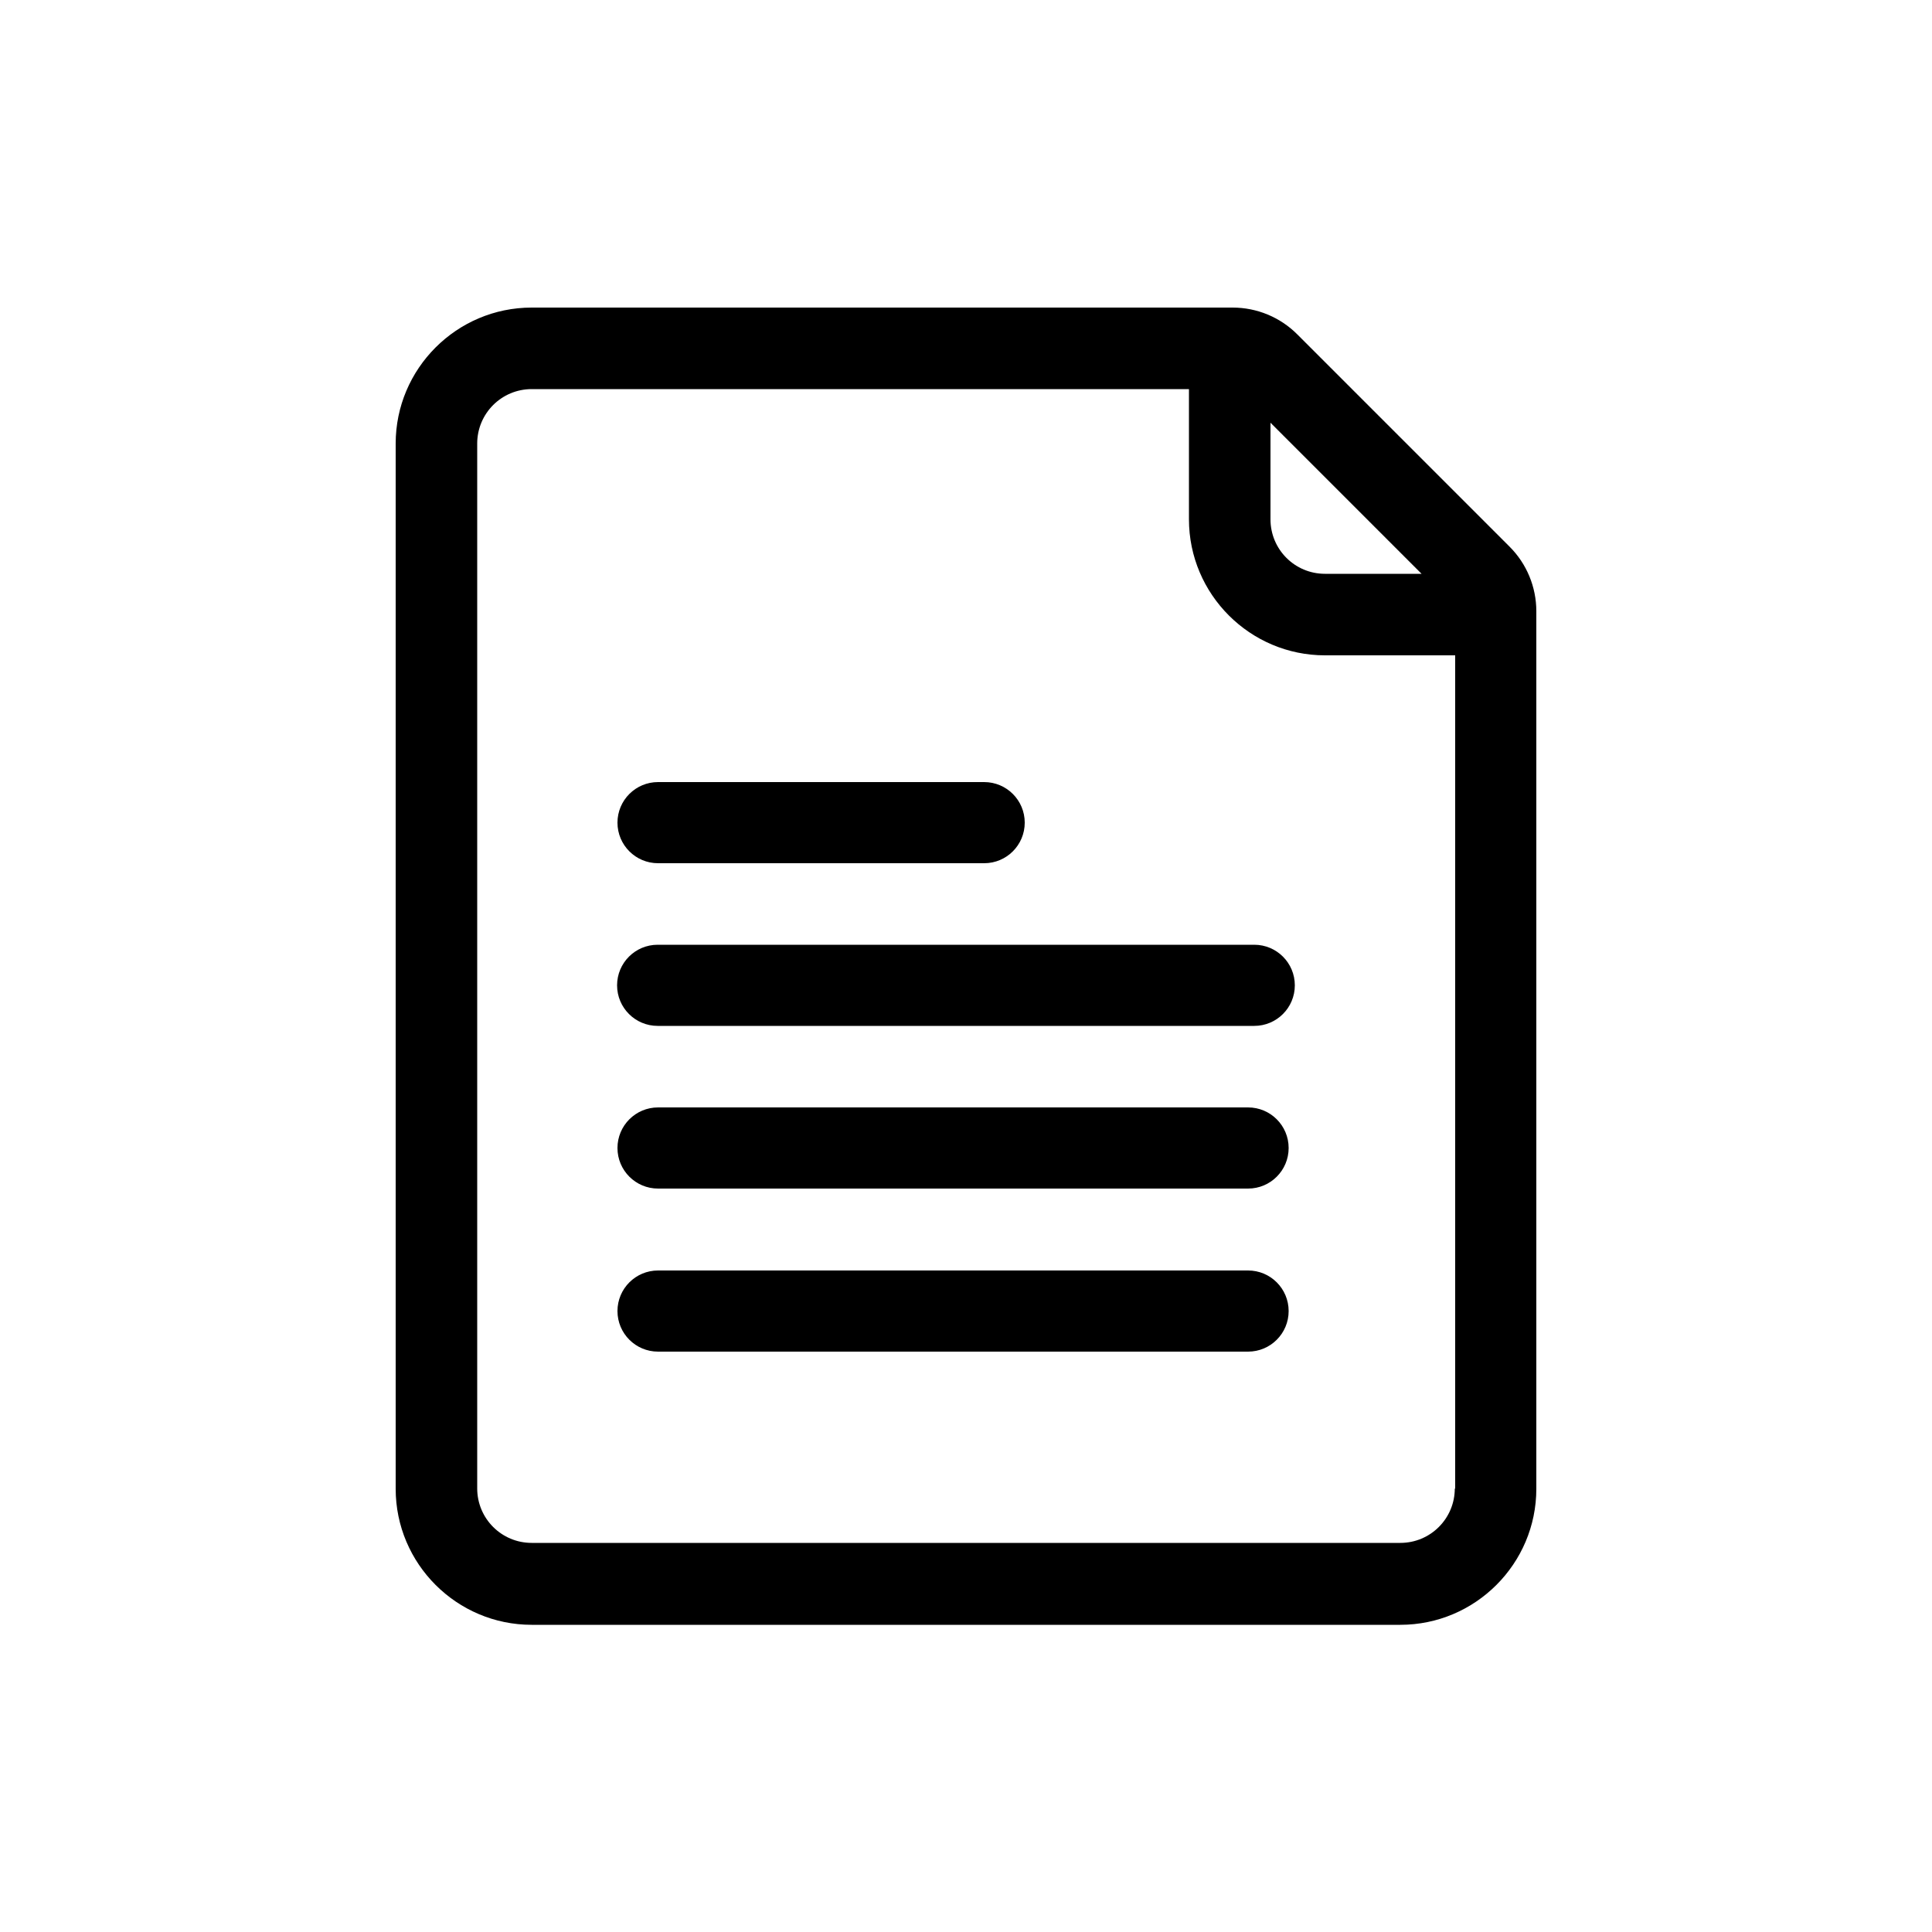
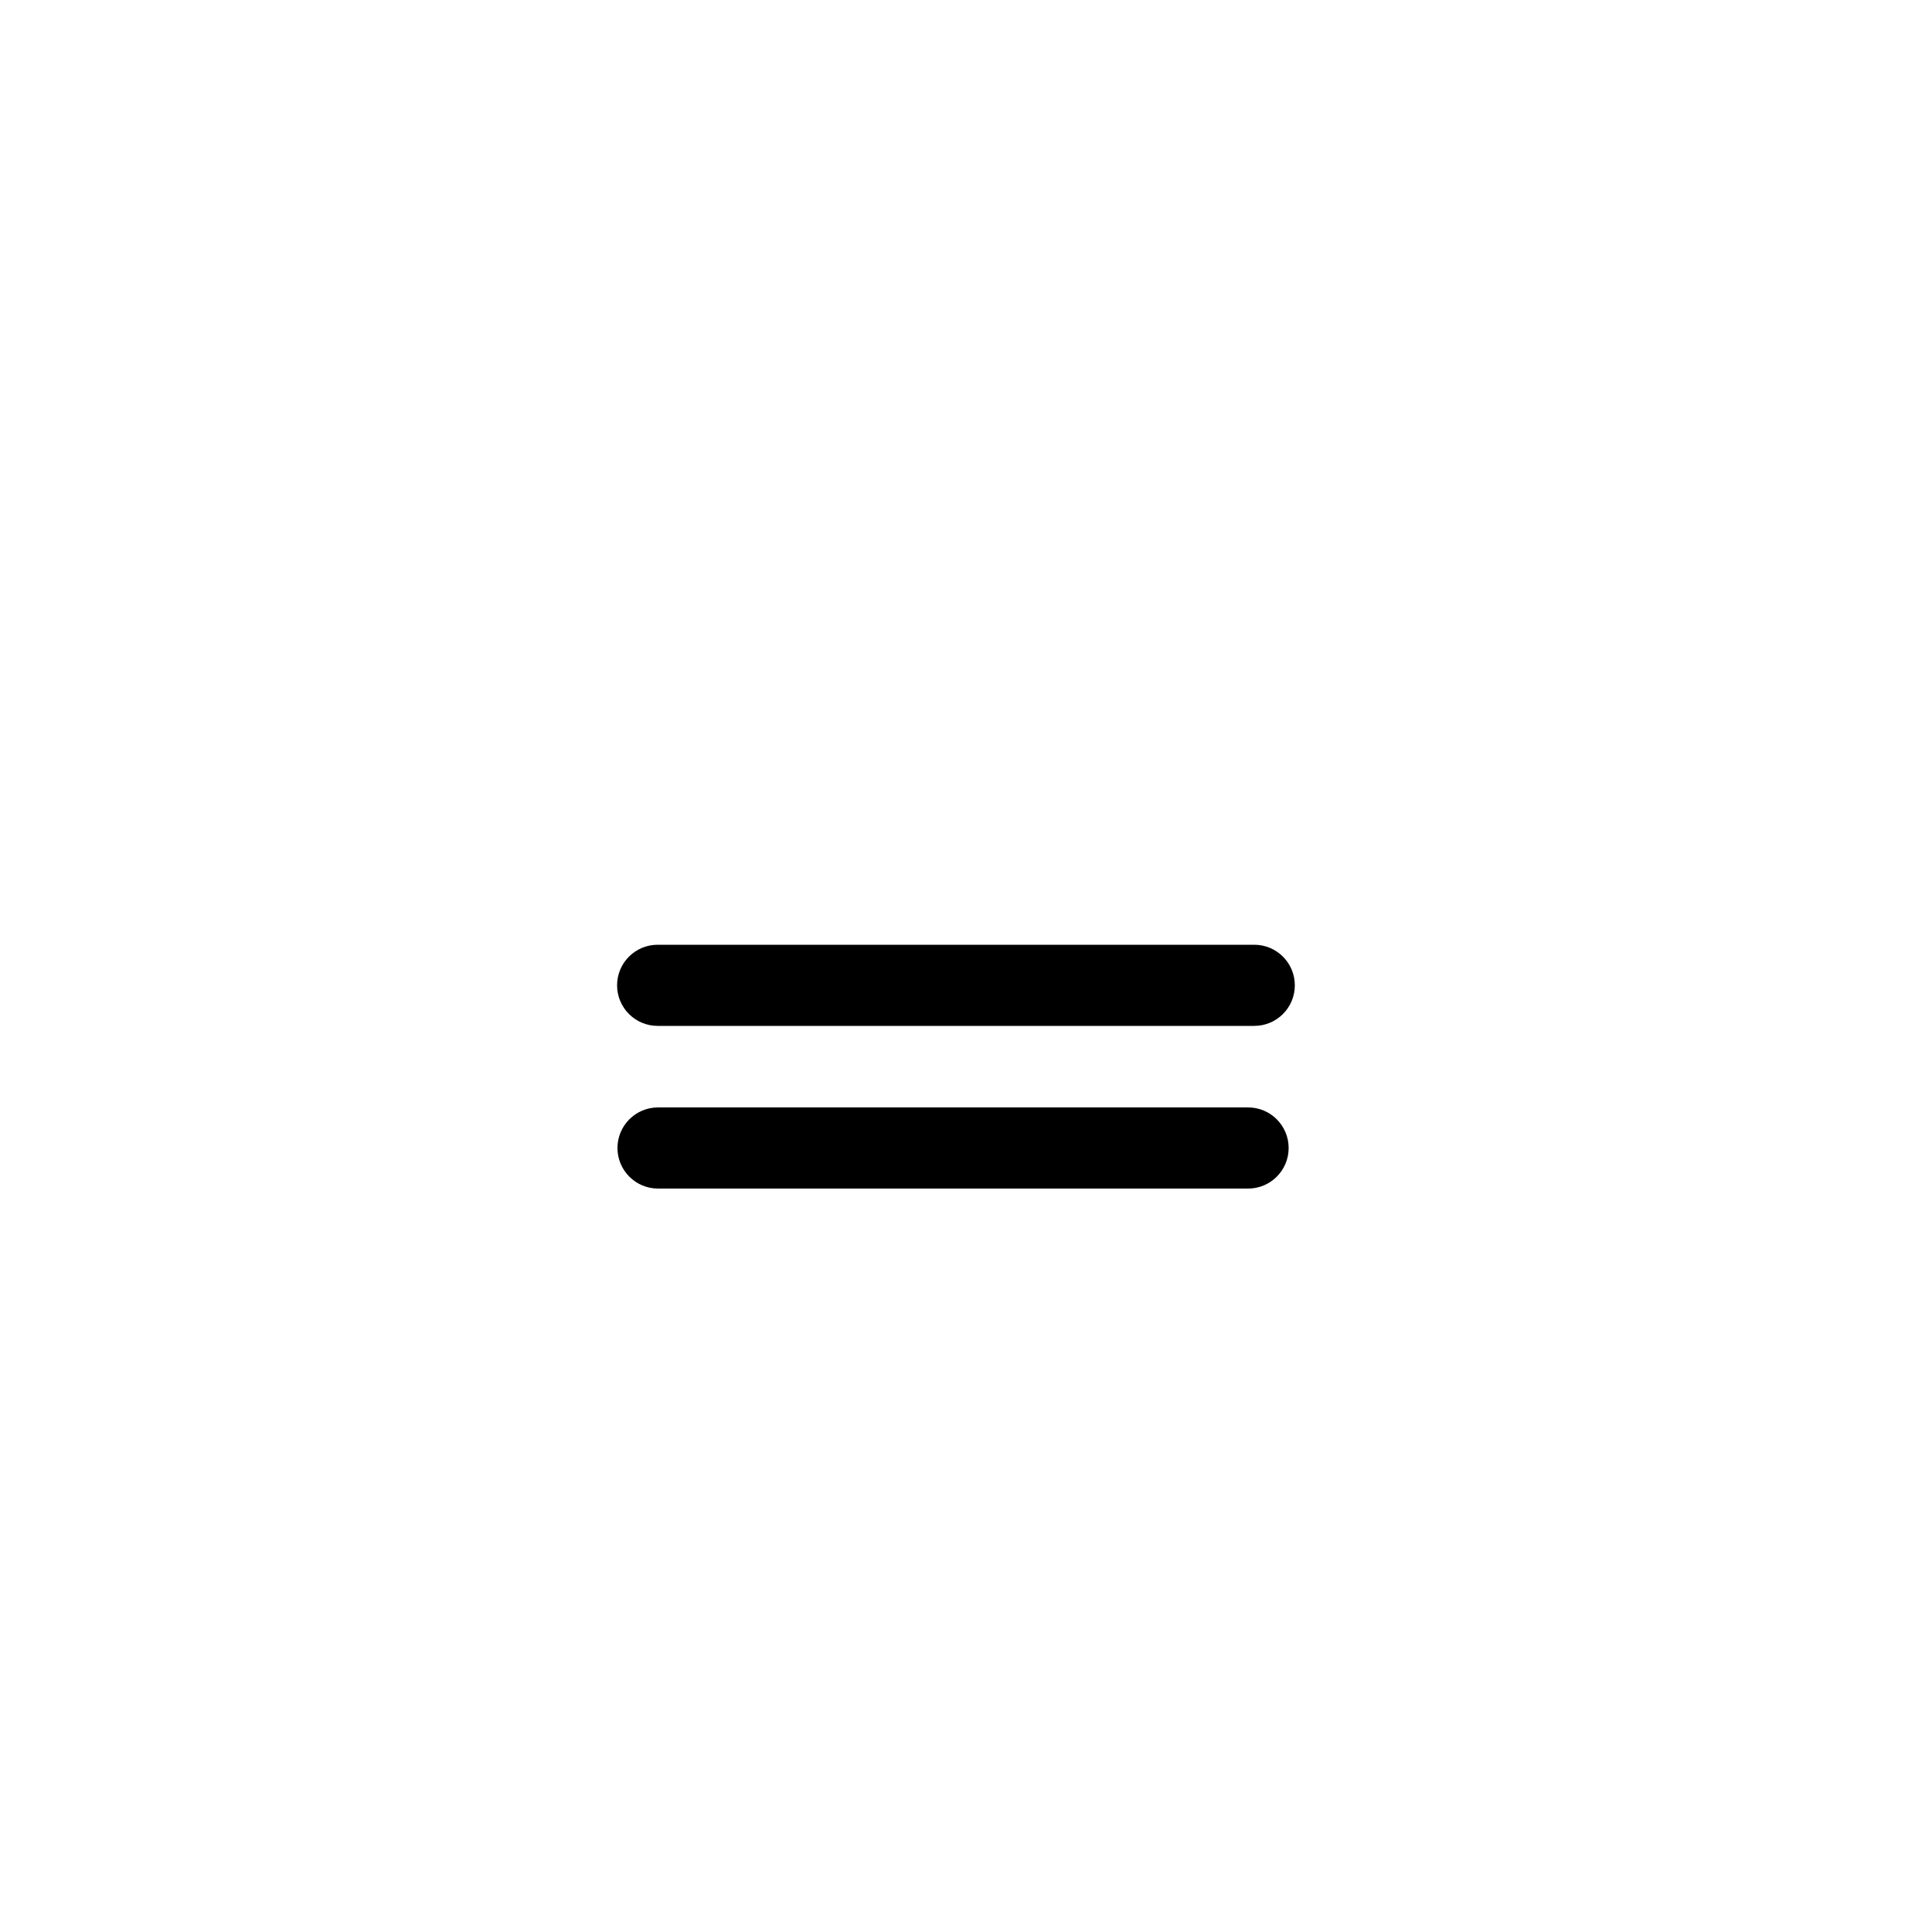
<svg xmlns="http://www.w3.org/2000/svg" id="Layer_1" data-name="Layer 1" viewBox="0 0 50 50">
-   <path d="M17.03,22.34h8.44c.58,0,1.05-.47,1.05-1.05s-.47-1.05-1.05-1.05h-8.44c-.58,0-1.05.47-1.05,1.05s.47,1.05,1.05,1.05Z" />
  <path d="M32.46,24.45h-15.44c-.58,0-1.05.47-1.05,1.05s.47,1.05,1.05,1.05h15.44c.58,0,1.05-.47,1.05-1.05s-.47-1.05-1.05-1.05Z" />
  <path d="M32.3,28.66h-15.27c-.58,0-1.05.47-1.05,1.05s.47,1.05,1.05,1.05h15.27c.58,0,1.05-.47,1.05-1.05s-.47-1.05-1.05-1.05Z" />
-   <path d="M32.3,32.88h-15.27c-.58,0-1.05.47-1.05,1.05s.47,1.05,1.05,1.05h15.27c.58,0,1.05-.47,1.05-1.05s-.47-1.05-1.05-1.05Z" />
-   <path d="M39.07,14.15l-5.5-5.5c-.44-.44-1.04-.69-1.67-.69H13.76c-1.94,0-3.52,1.58-3.52,3.52v27.05c0,1.94,1.58,3.52,3.52,3.52h22.48c1.94,0,3.52-1.58,3.52-3.52V15.82c0-.63-.25-1.23-.69-1.67ZM36.79,14.85h-2.5c-.78,0-1.41-.63-1.41-1.41v-2.5l3.92,3.92ZM37.65,38.52c0,.78-.63,1.41-1.41,1.41H13.76c-.78,0-1.41-.63-1.41-1.41V11.48c0-.78.63-1.41,1.41-1.41h17.01v3.37c0,1.94,1.58,3.52,3.52,3.52h3.37v21.57Z" />
</svg>